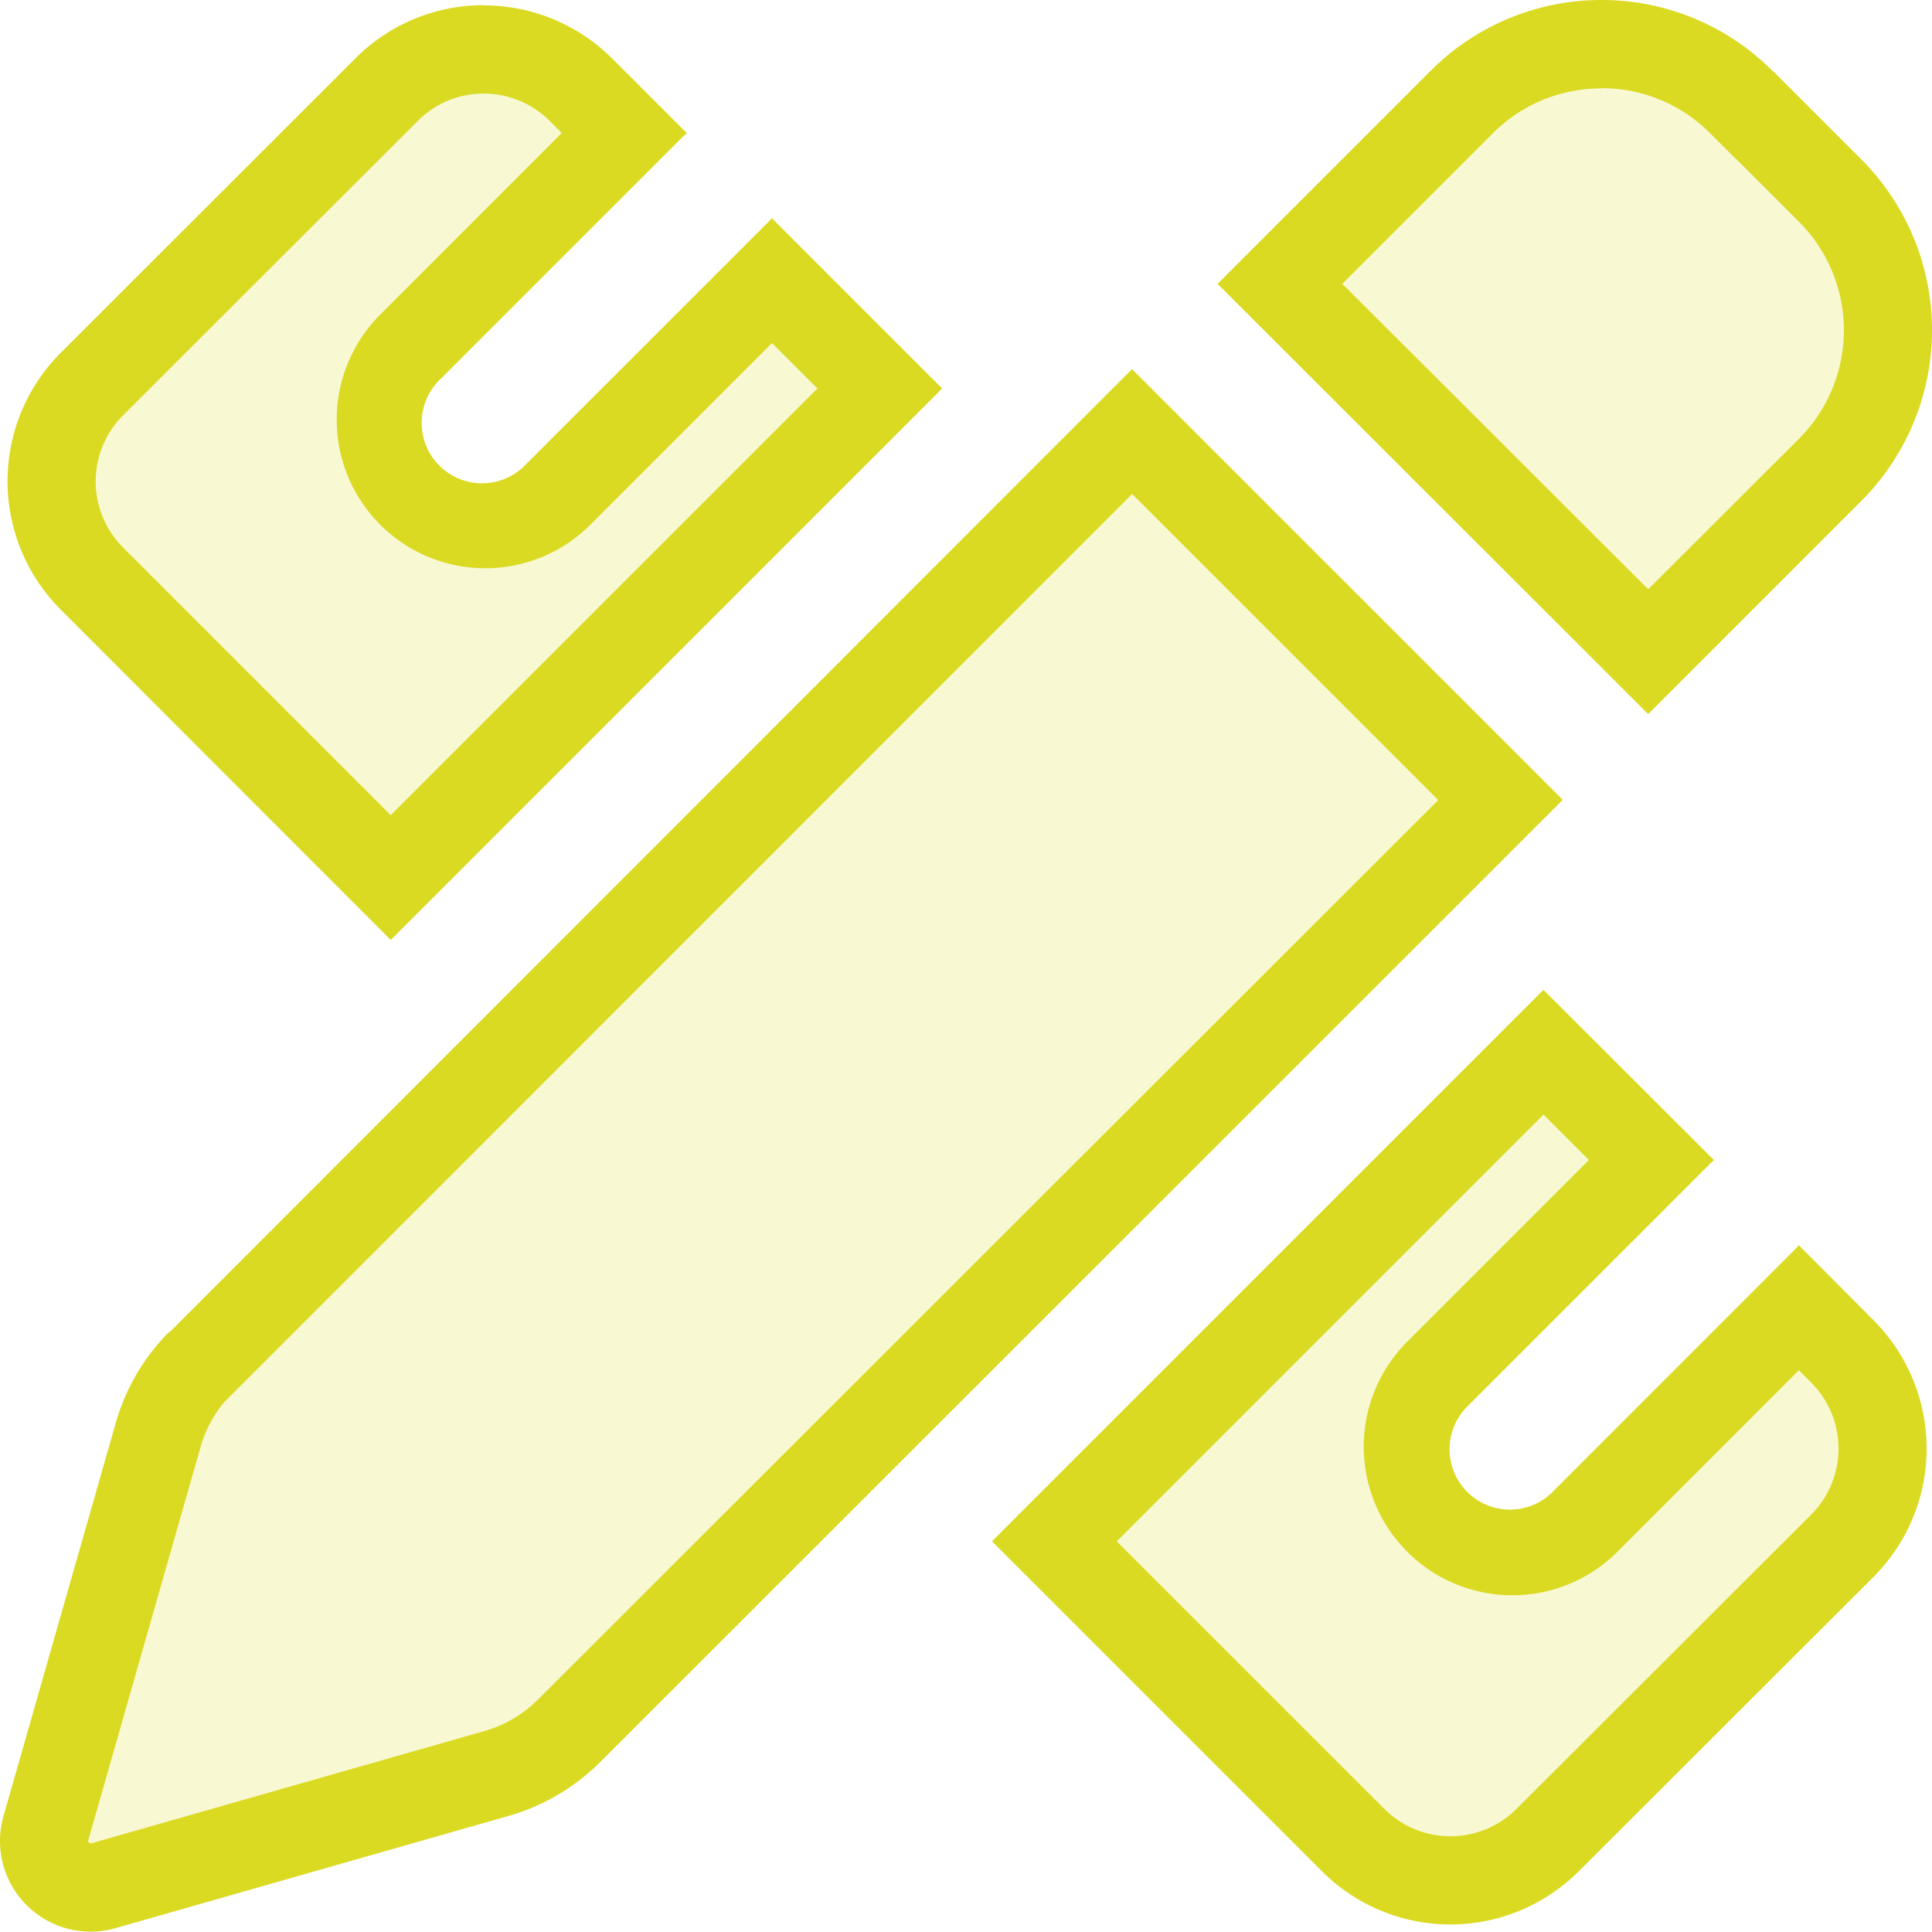
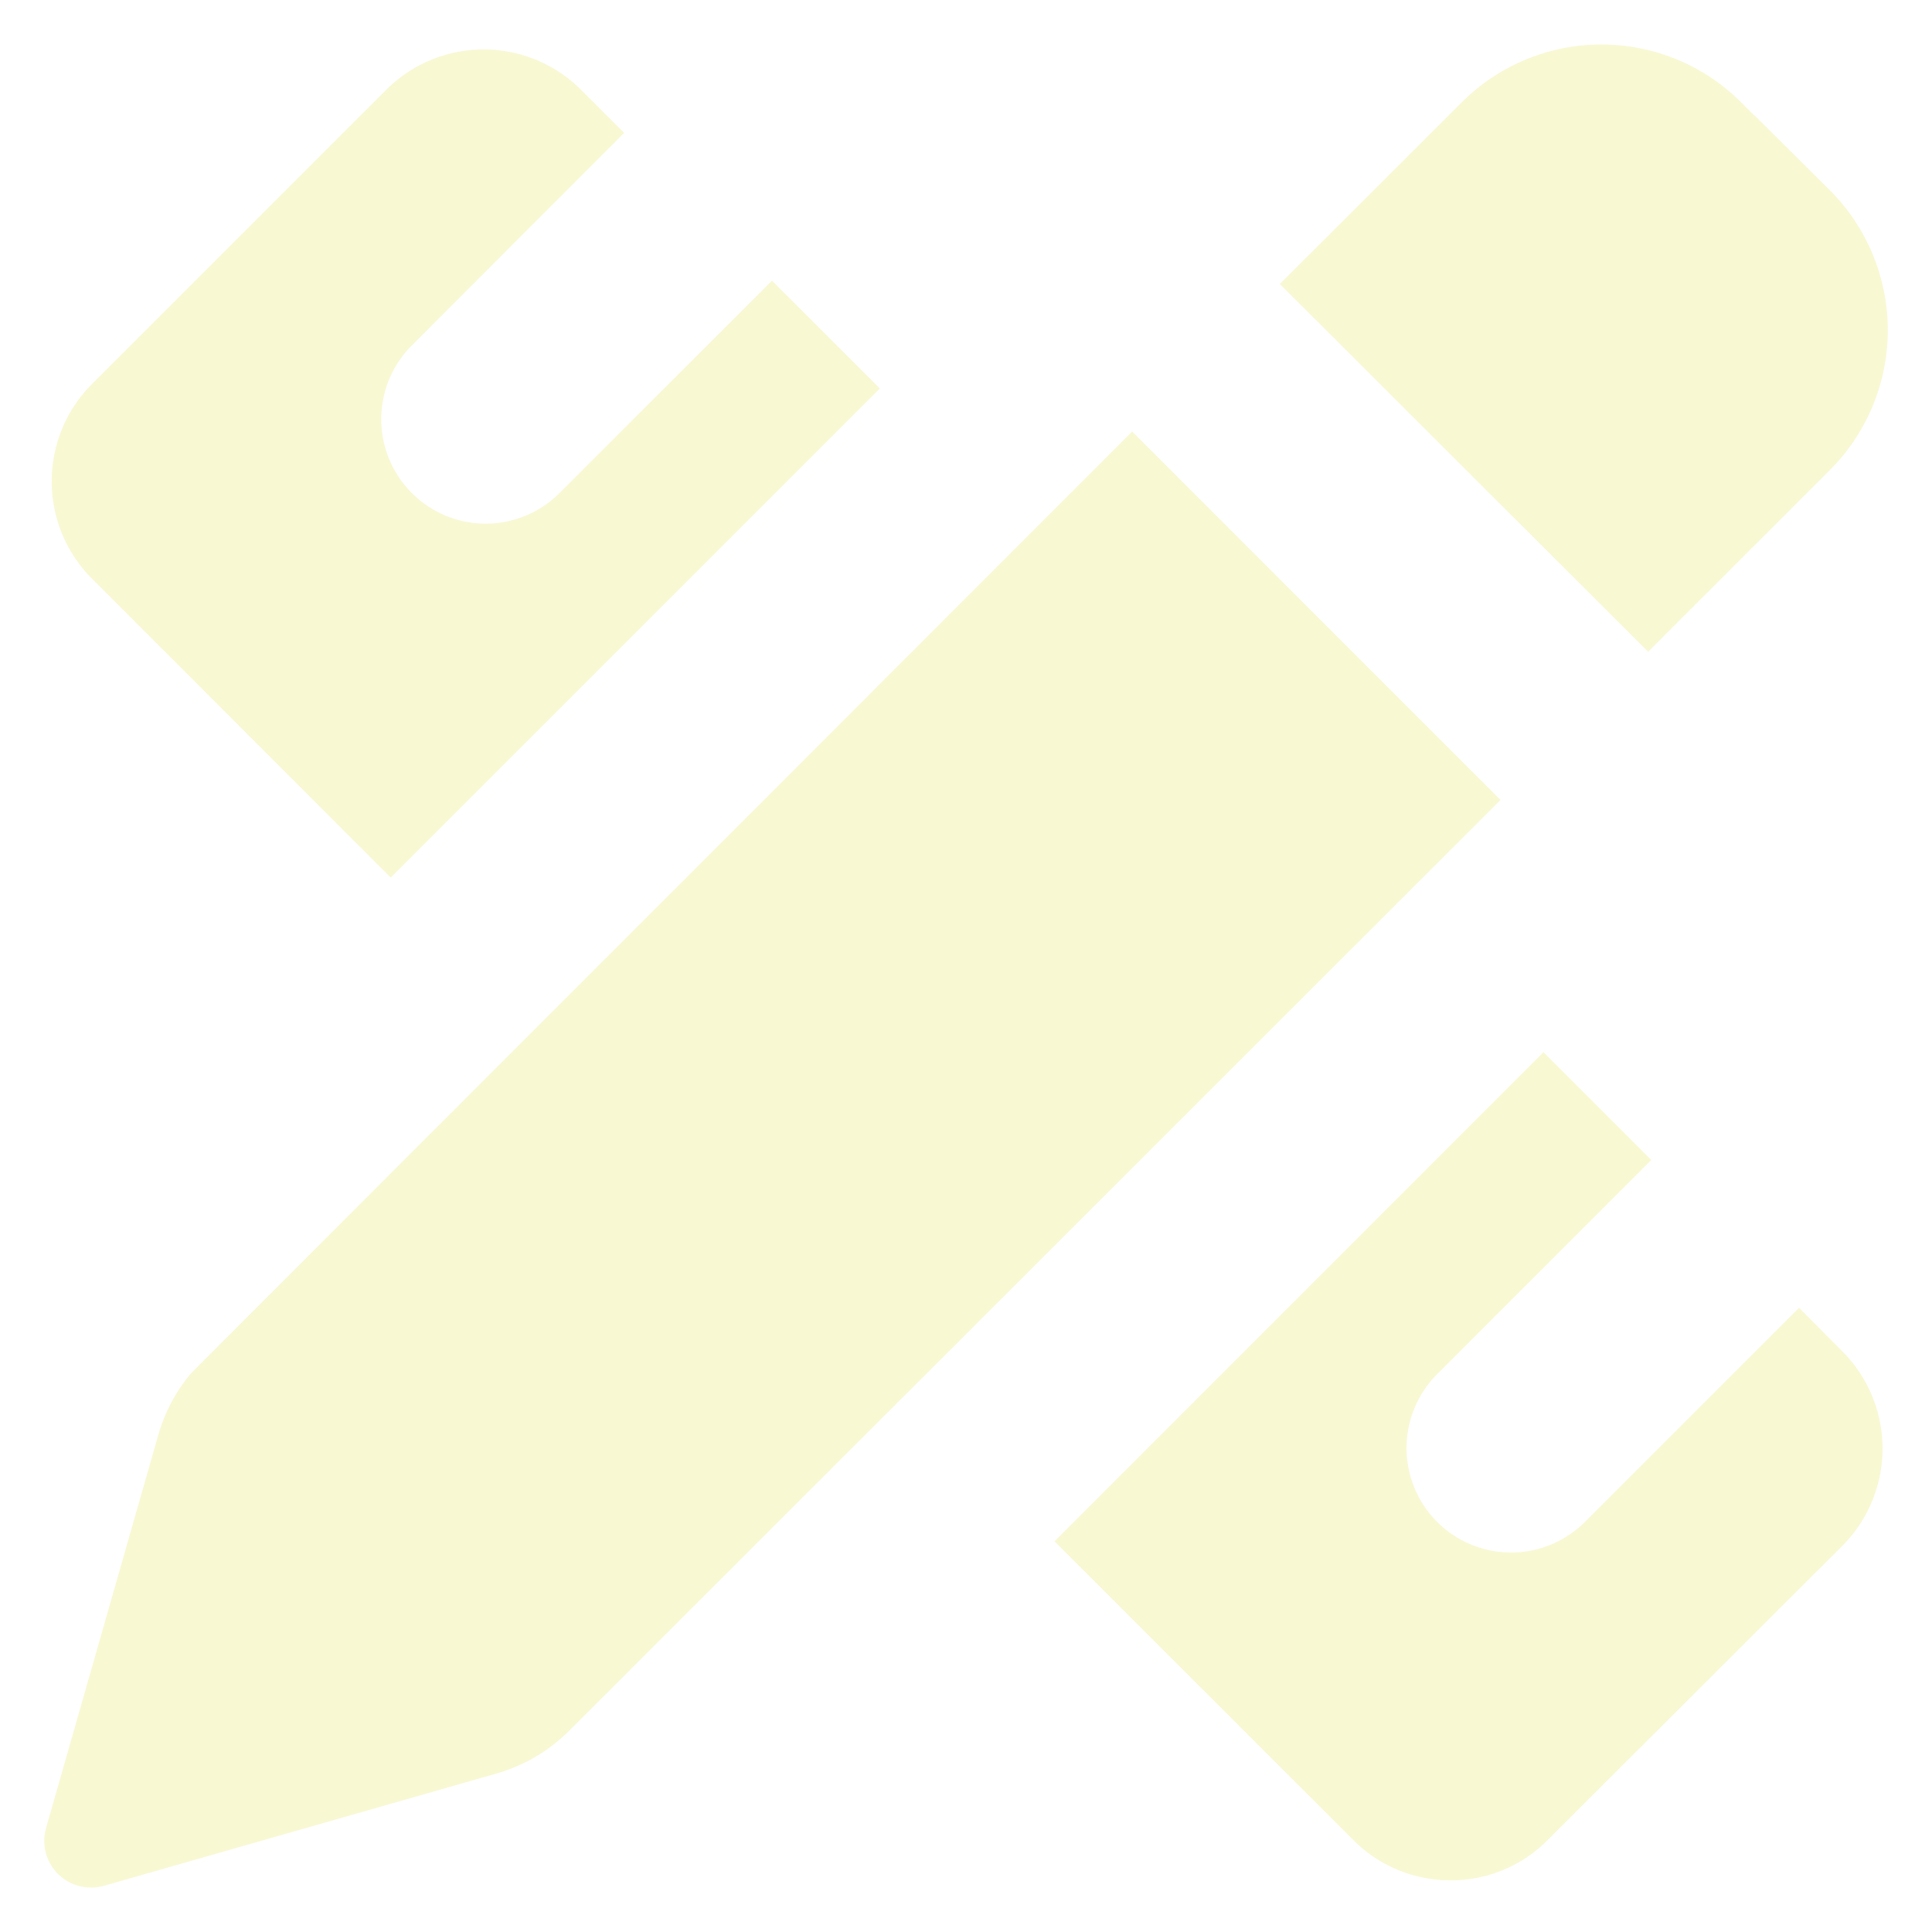
<svg xmlns="http://www.w3.org/2000/svg" viewBox="0 0 372.39 372.32">
  <defs>
    <style>.cls-1{opacity:0.2;}.cls-2{fill:#dbda22;}</style>
  </defs>
  <g id="Layer_2" data-name="Layer 2">
    <g id="Layer_1-2" data-name="Layer 1">
      <g class="cls-1">
        <path class="cls-2" d="M26,372.32a9,9,0,0,1-8.62-11.47L39,285.13a32,32,0,0,1,6.43-12.05L226.72,91.69l71,71L118.13,342.17a32.29,32.29,0,0,1-13.94,8.17L28.47,372A9.26,9.26,0,0,1,26,372.32Zm262.12-1.39a26.44,26.44,0,0,1-18.75-7.74l-57.61-57.6L306,211.31l20.78,20.78-41.28,41.28A20.13,20.13,0,0,0,314,301.84l41.26-41.26,8.37,8.41a26.55,26.55,0,0,1,0,37.44L306.77,363.2A26.2,26.2,0,0,1,288.09,370.93ZM26.19,120a26.55,26.55,0,0,1,0-37.44L83,25.76a26.54,26.54,0,0,1,37.44,0l8.35,8.36L87.55,75.41A20.13,20.13,0,0,0,116,103.88L157.3,62.6l20.78,20.78L83.81,177.65Zm229-56.76,35.05-35a38.08,38.08,0,0,1,53.87,0l2.49,2.49h.07L361.23,45.2a38.14,38.14,0,0,1,0,53.87l-35.06,35.05Z" transform="translate(-8.5 -8.5)" />
      </g>
-       <path class="cls-2" d="M317.19,25.5a29.4,29.4,0,0,1,20.92,8.67l5,5h.07l12.06,12.06a29.59,29.59,0,0,1,0,41.85l-29.05,29L267.23,63.21l29-29a29.4,29.4,0,0,1,20.93-8.67m-215.47,1a18,18,0,0,1,12.73,5.23l2.36,2.36L81.54,69.39a28.64,28.64,0,0,0,40.5,40.5L157.3,74.62l8.76,8.76L83.81,165.63,32.19,114a18,18,0,0,1,0-25.41L89.06,31.77a17.79,17.79,0,0,1,12.66-5.23m125,77.17,59,59L112.12,336.16a23.73,23.73,0,0,1-10.27,6L26.13,363.79l-.16,0a.44.44,0,0,1-.33-.14.46.46,0,0,1-.11-.5l21.63-75.76a23.58,23.58,0,0,1,4.52-8.59l1.56-1.56L226.73,103.71M306,223.33l8.76,8.76L279.5,267.35a28.64,28.64,0,0,0,40.5,40.5l35.23-35.24,2.39,2.4a18,18,0,0,1,0,25.41L300.76,357.2a18,18,0,0,1-25.39,0l-51.62-51.61L306,223.33M317.19,8.5a46.44,46.44,0,0,0-32.95,13.65L243.18,63.21l83,82.93,41.06-41.06a46.58,46.58,0,0,0,0-65.89l-17-17h-.07A46.44,46.44,0,0,0,317.19,8.5Zm-215.47,1A34.8,34.8,0,0,0,77,19.75L20.17,76.54a35,35,0,0,0,0,49.43l63.64,63.71L190.1,83.38,157.27,50.55c-.22.21-.44.51-.66.72L110,97.87A11.64,11.64,0,1,1,93.56,81.42l46.6-46.6c.22-.22.51-.44.73-.66L126.47,19.75A35,35,0,0,0,101.72,9.54Zm125,70.13L41.21,265.25l-.07-.07A40.5,40.5,0,0,0,30.8,282.8L9.18,358.52A17.47,17.47,0,0,0,30.8,380.14l75.72-21.62a40.91,40.91,0,0,0,17.62-10.34L309.72,162.67l-83-83ZM306,199.29l-106.3,106.3,63.64,63.63a35,35,0,0,0,49.43,0l56.86-56.79a35,35,0,0,0,0-49.44l-14.41-14.48c-.22.21-.44.51-.66.72L308,295.83a11.64,11.64,0,1,1-16.46-16.45l46.6-46.6c.22-.22.51-.44.73-.66L306,199.29Z" transform="translate(-8.5 -8.5)" />
    </g>
  </g>
</svg>